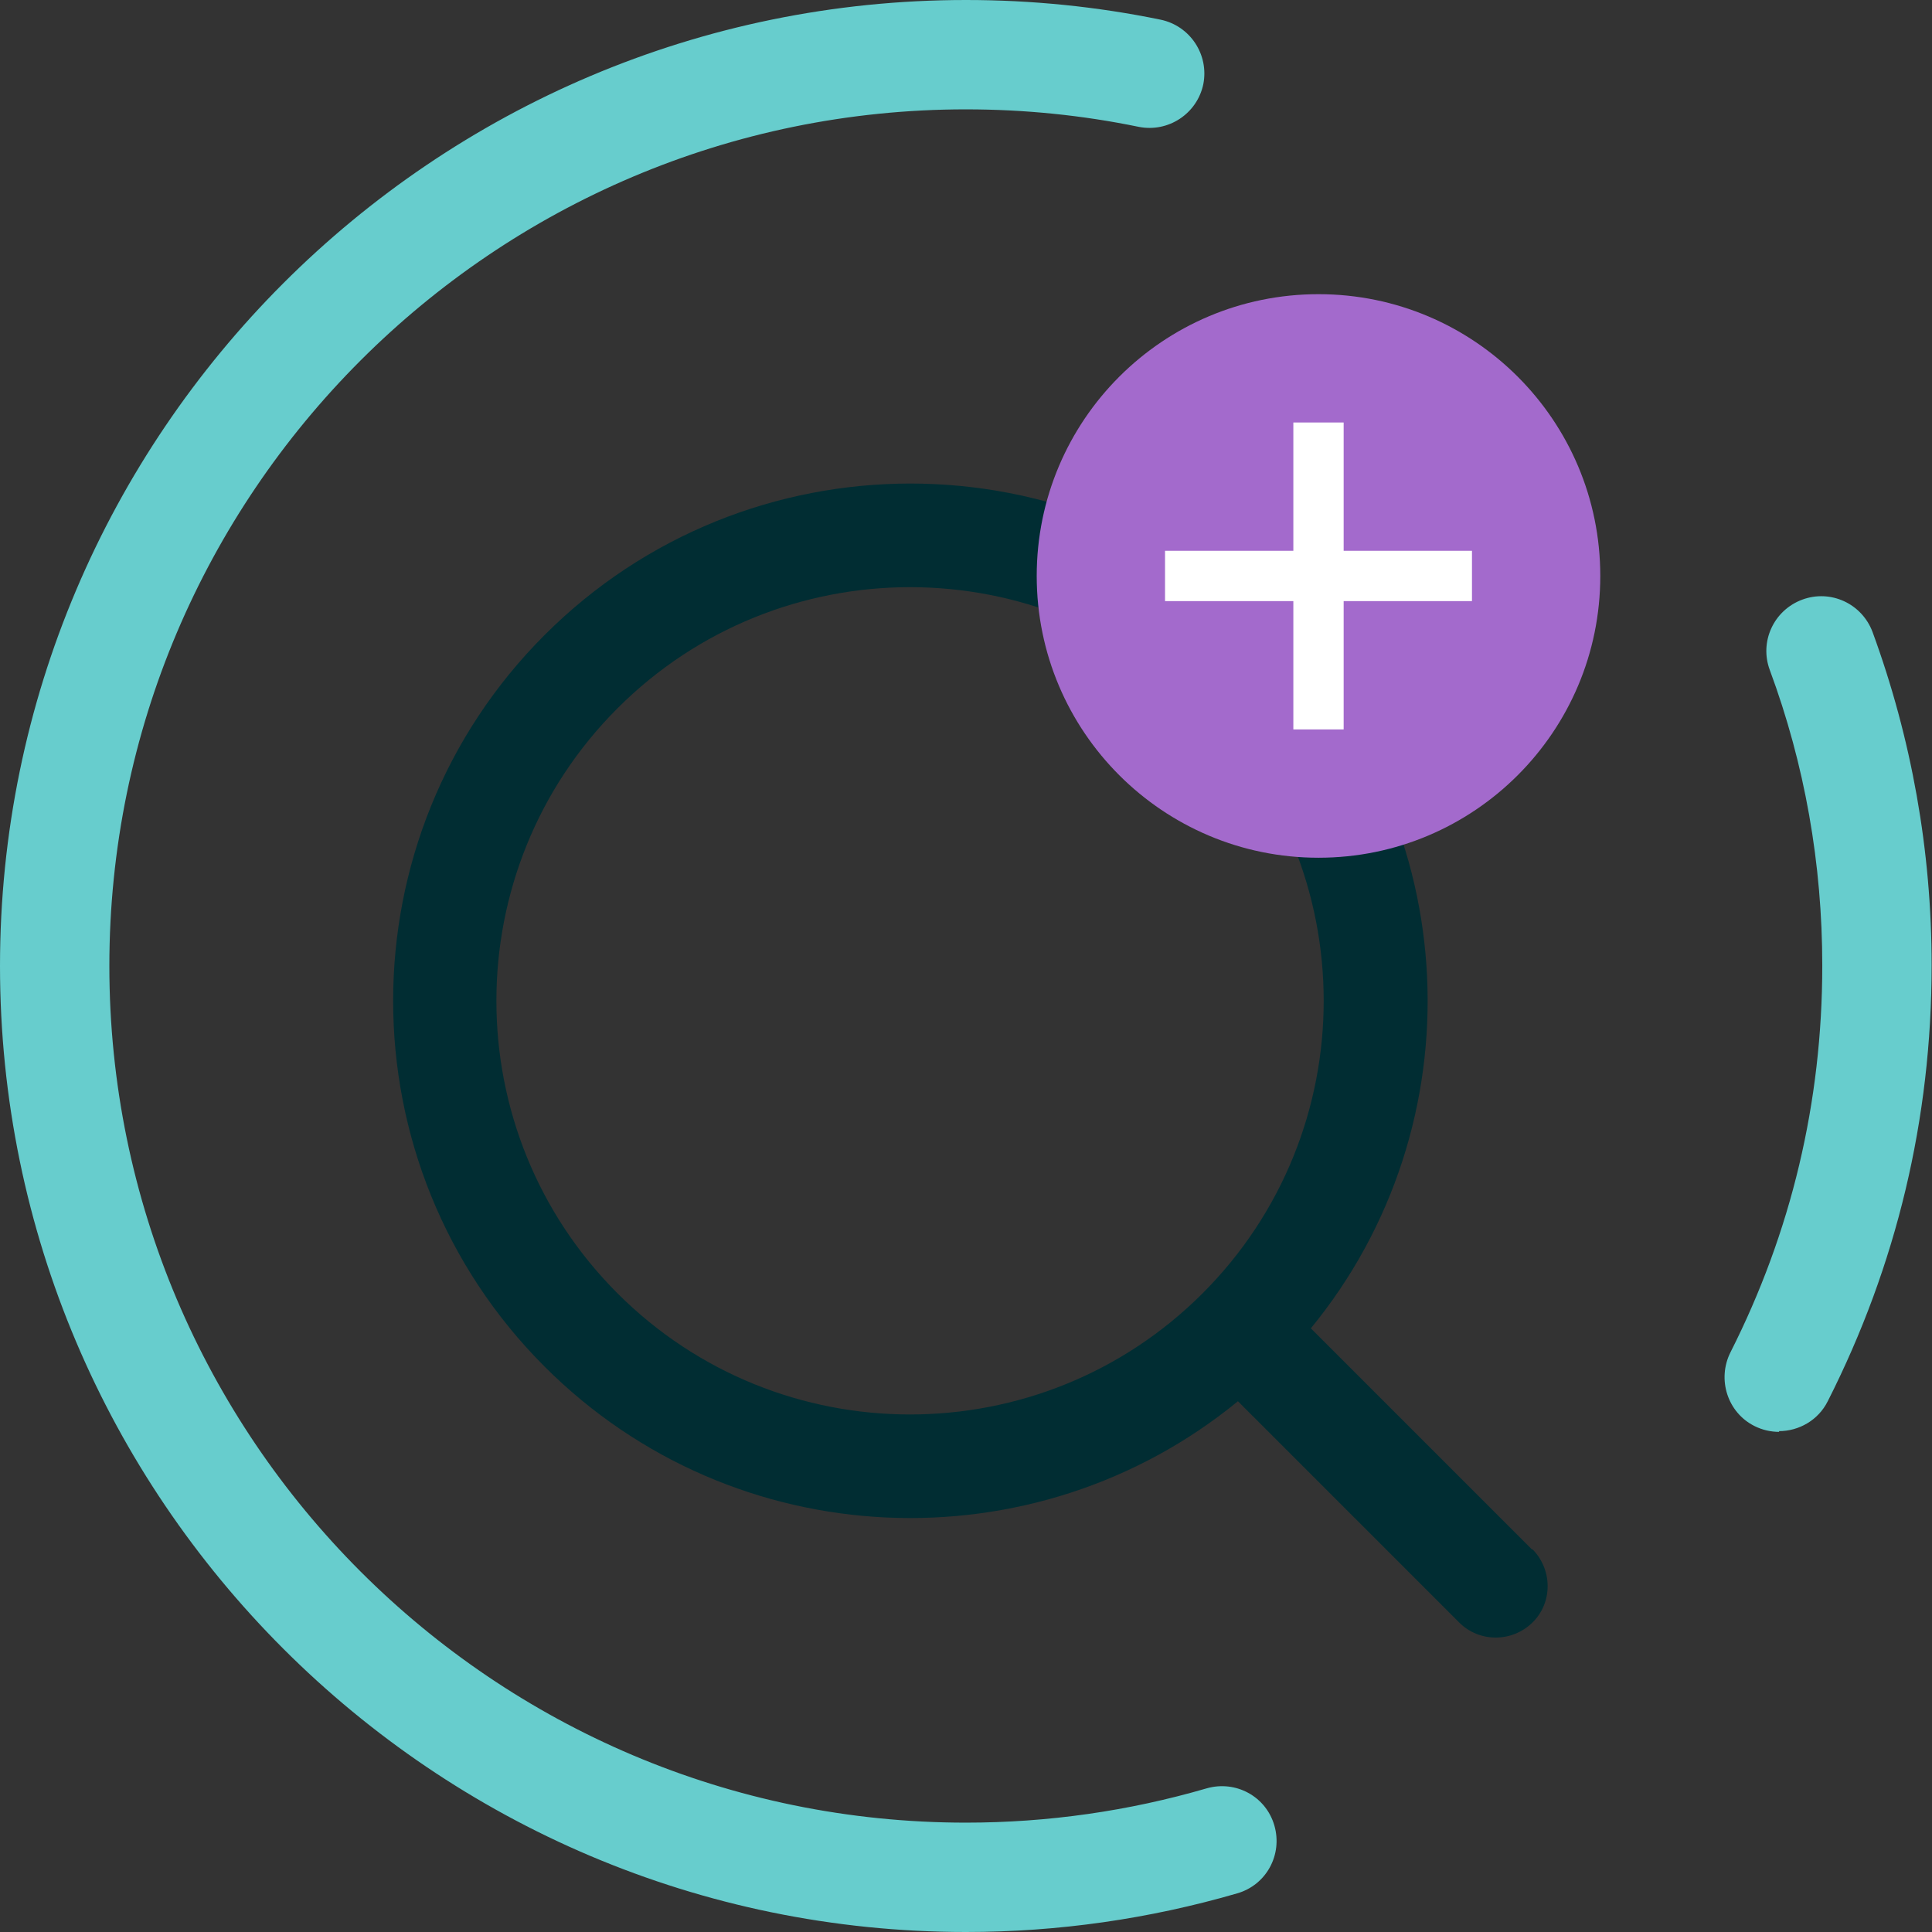
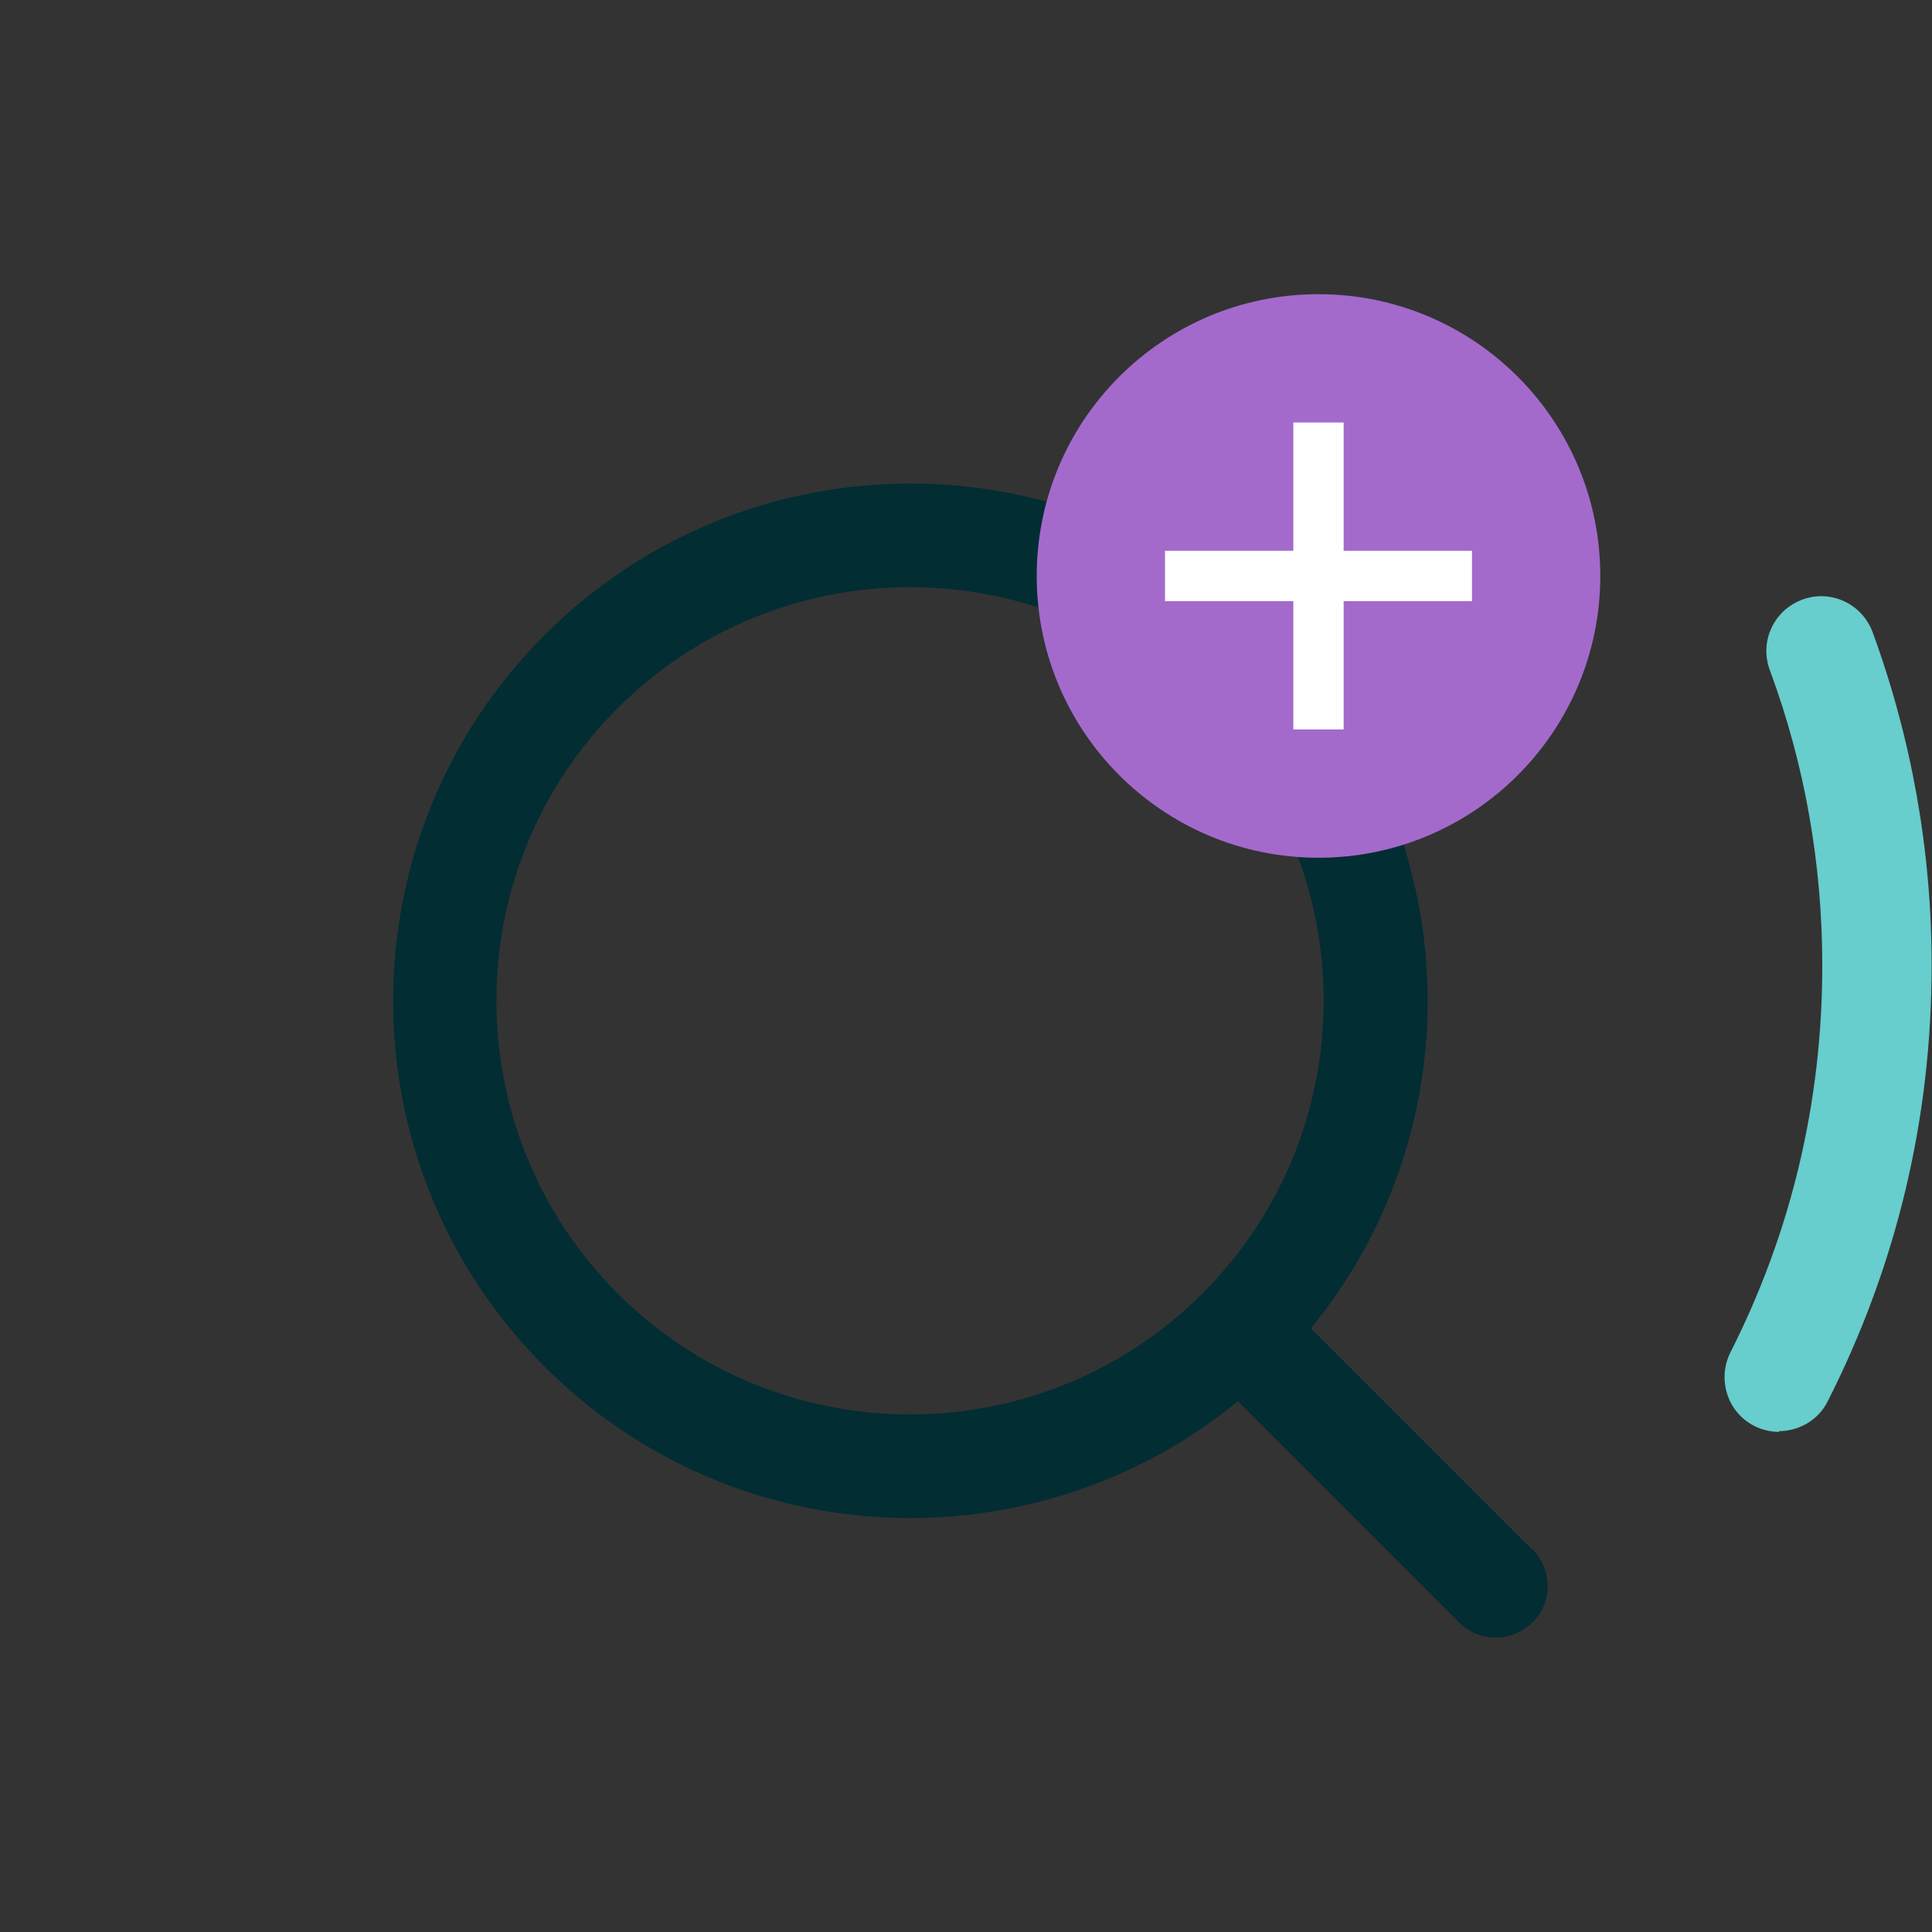
<svg xmlns="http://www.w3.org/2000/svg" id="Layer_2" data-name="Layer 2" viewBox="0 0 53 53">
  <rect x="0" y="0" width="53" height="53" fill="#333333" stroke="none" />
  <defs>
    <style> .cls-1 { fill: #fff; } .cls-2 { fill: #67cdcd; } .cls-3 { fill: #a36acc; } .cls-4 { fill: #012d33; fill-rule: evenodd; } </style>
  </defs>
  <g id="Layer_1-2" data-name="Layer 1">
    <g>
      <path class="cls-2" d="M48.81,39.28c-.23,0-.46-.05-.68-.16-.74-.37-1.03-1.28-.66-2.02,1.67-3.3,2.52-6.87,2.52-10.61,0-2.79-.48-5.52-1.44-8.11-.29-.78.11-1.64.89-1.93.78-.29,1.64.11,1.93.89,1.07,2.92,1.62,6,1.62,9.14,0,4.21-.96,8.23-2.85,11.96-.26.52-.79.82-1.34.82Z" />
-       <path class="cls-2" d="M26.5,53C11.89,53,0,41.11,0,26.5S11.89,0,26.5,0c1.8,0,3.59.18,5.34.54.81.17,1.33.96,1.17,1.77-.17.81-.96,1.33-1.77,1.17-1.55-.32-3.14-.48-4.74-.48C13.54,3,3,13.54,3,26.5s10.54,23.5,23.5,23.5c2.25,0,4.47-.32,6.6-.94.8-.23,1.63.22,1.86,1.02s-.22,1.63-1.02,1.86c-2.41.7-4.91,1.06-7.44,1.06Z" />
      <g>
        <path class="cls-4" d="M42.03,42.51l-6.07-6.07c4.57-5.57,4.25-13.81-.95-19.02-5.54-5.54-14.53-5.54-20.07,0-5.54,5.54-5.54,14.53,0,20.07,5.2,5.2,13.44,5.52,19.02.95l6.07,6.07c.55.55,1.45.55,2.01,0s.55-1.45,0-2.01ZM16.94,35.48c-4.43-4.43-4.43-11.62,0-16.05,4.43-4.43,11.62-4.43,16.05,0,4.43,4.43,4.43,11.62,0,16.05-4.43,4.43-11.62,4.43-16.05,0Z" />
        <g>
          <circle class="cls-3" cx="36.17" cy="15.8" r="7.73" />
          <polygon class="cls-1" points="40.38 15.11 40.38 16.49 36.86 16.49 36.86 20.01 35.48 20.01 35.48 16.49 31.96 16.49 31.96 15.11 35.48 15.11 35.48 11.59 36.86 11.59 36.86 15.11 40.38 15.11" />
        </g>
      </g>
    </g>
  </g>
</svg>